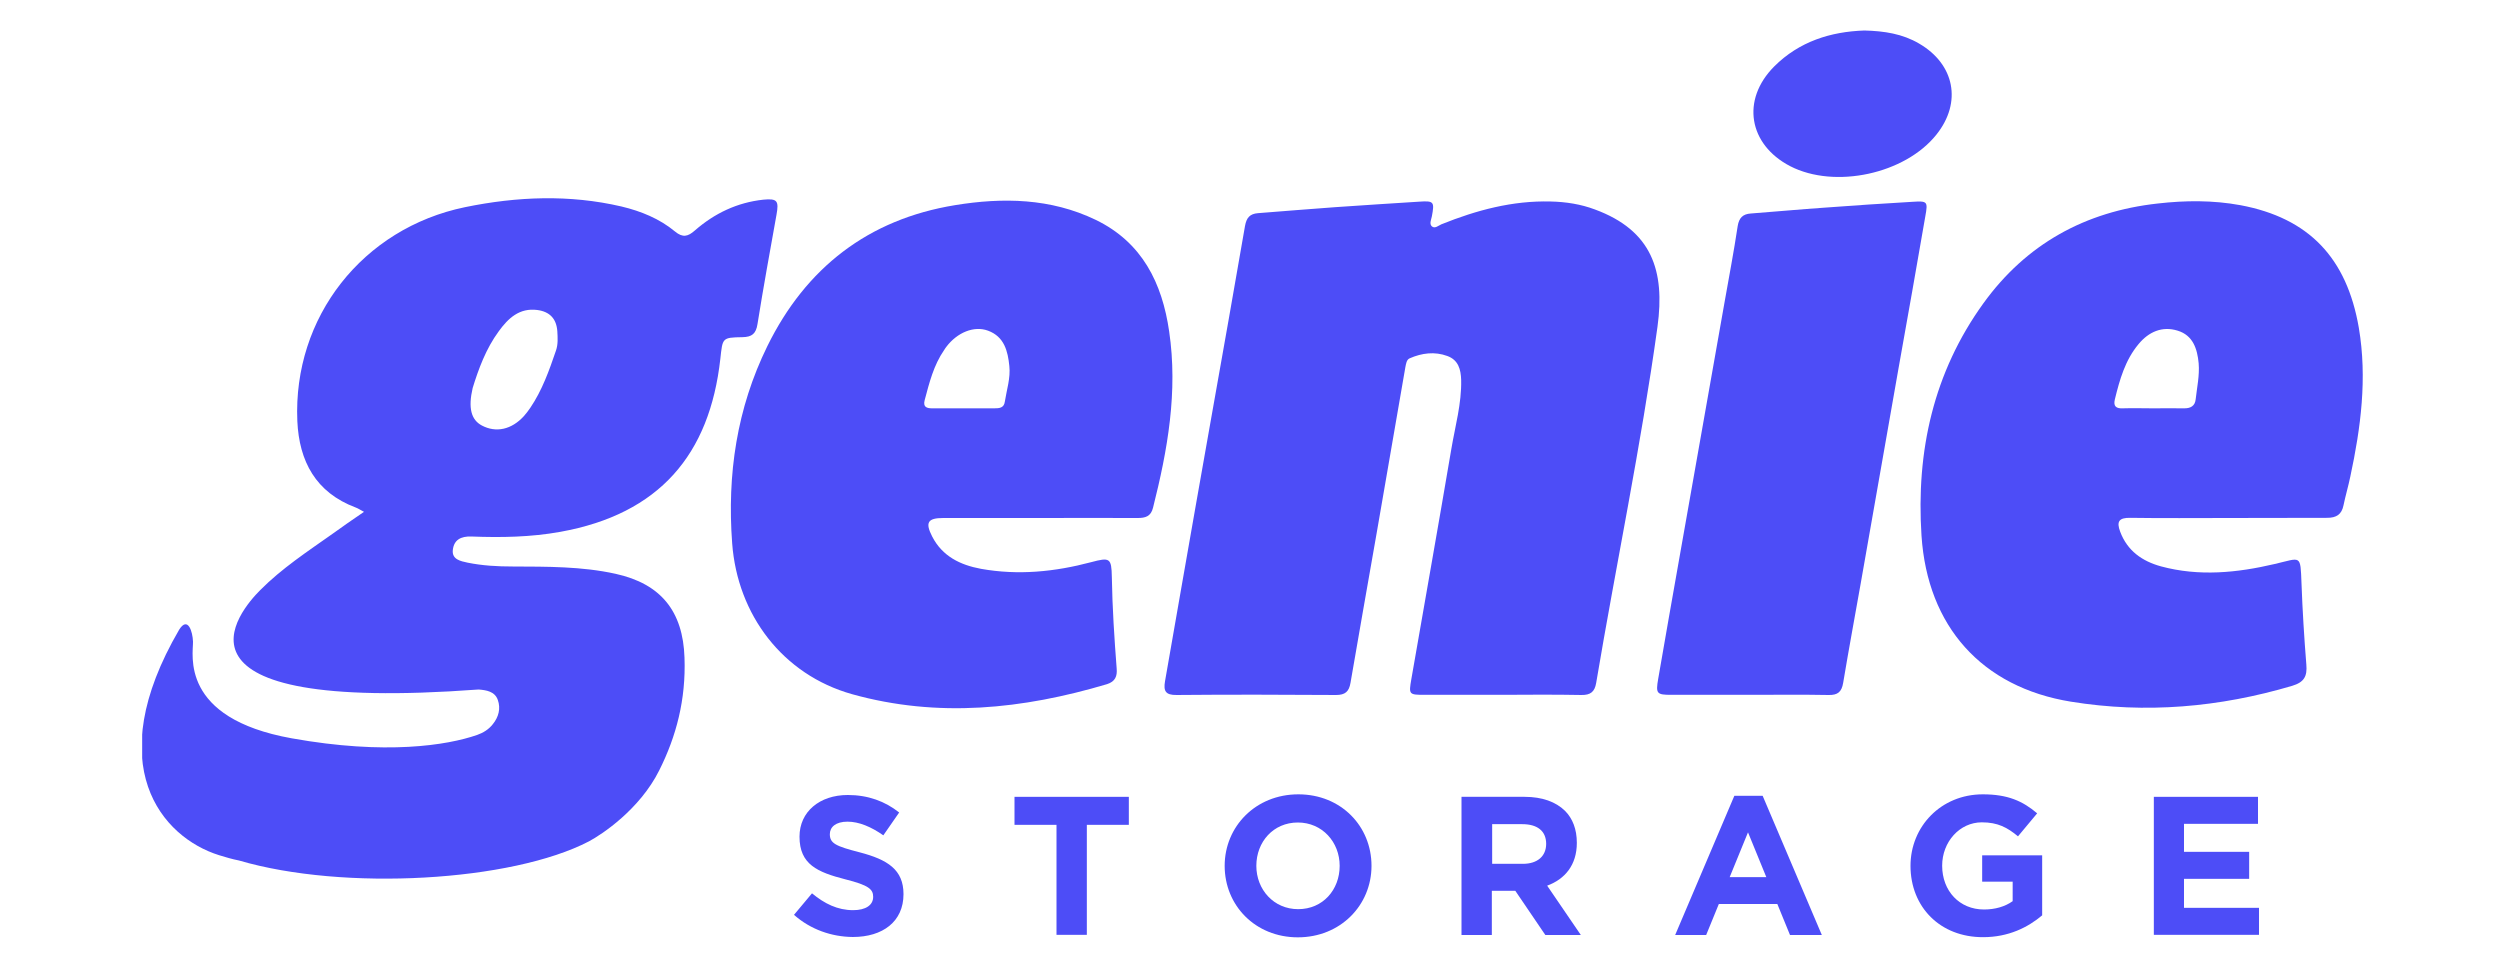
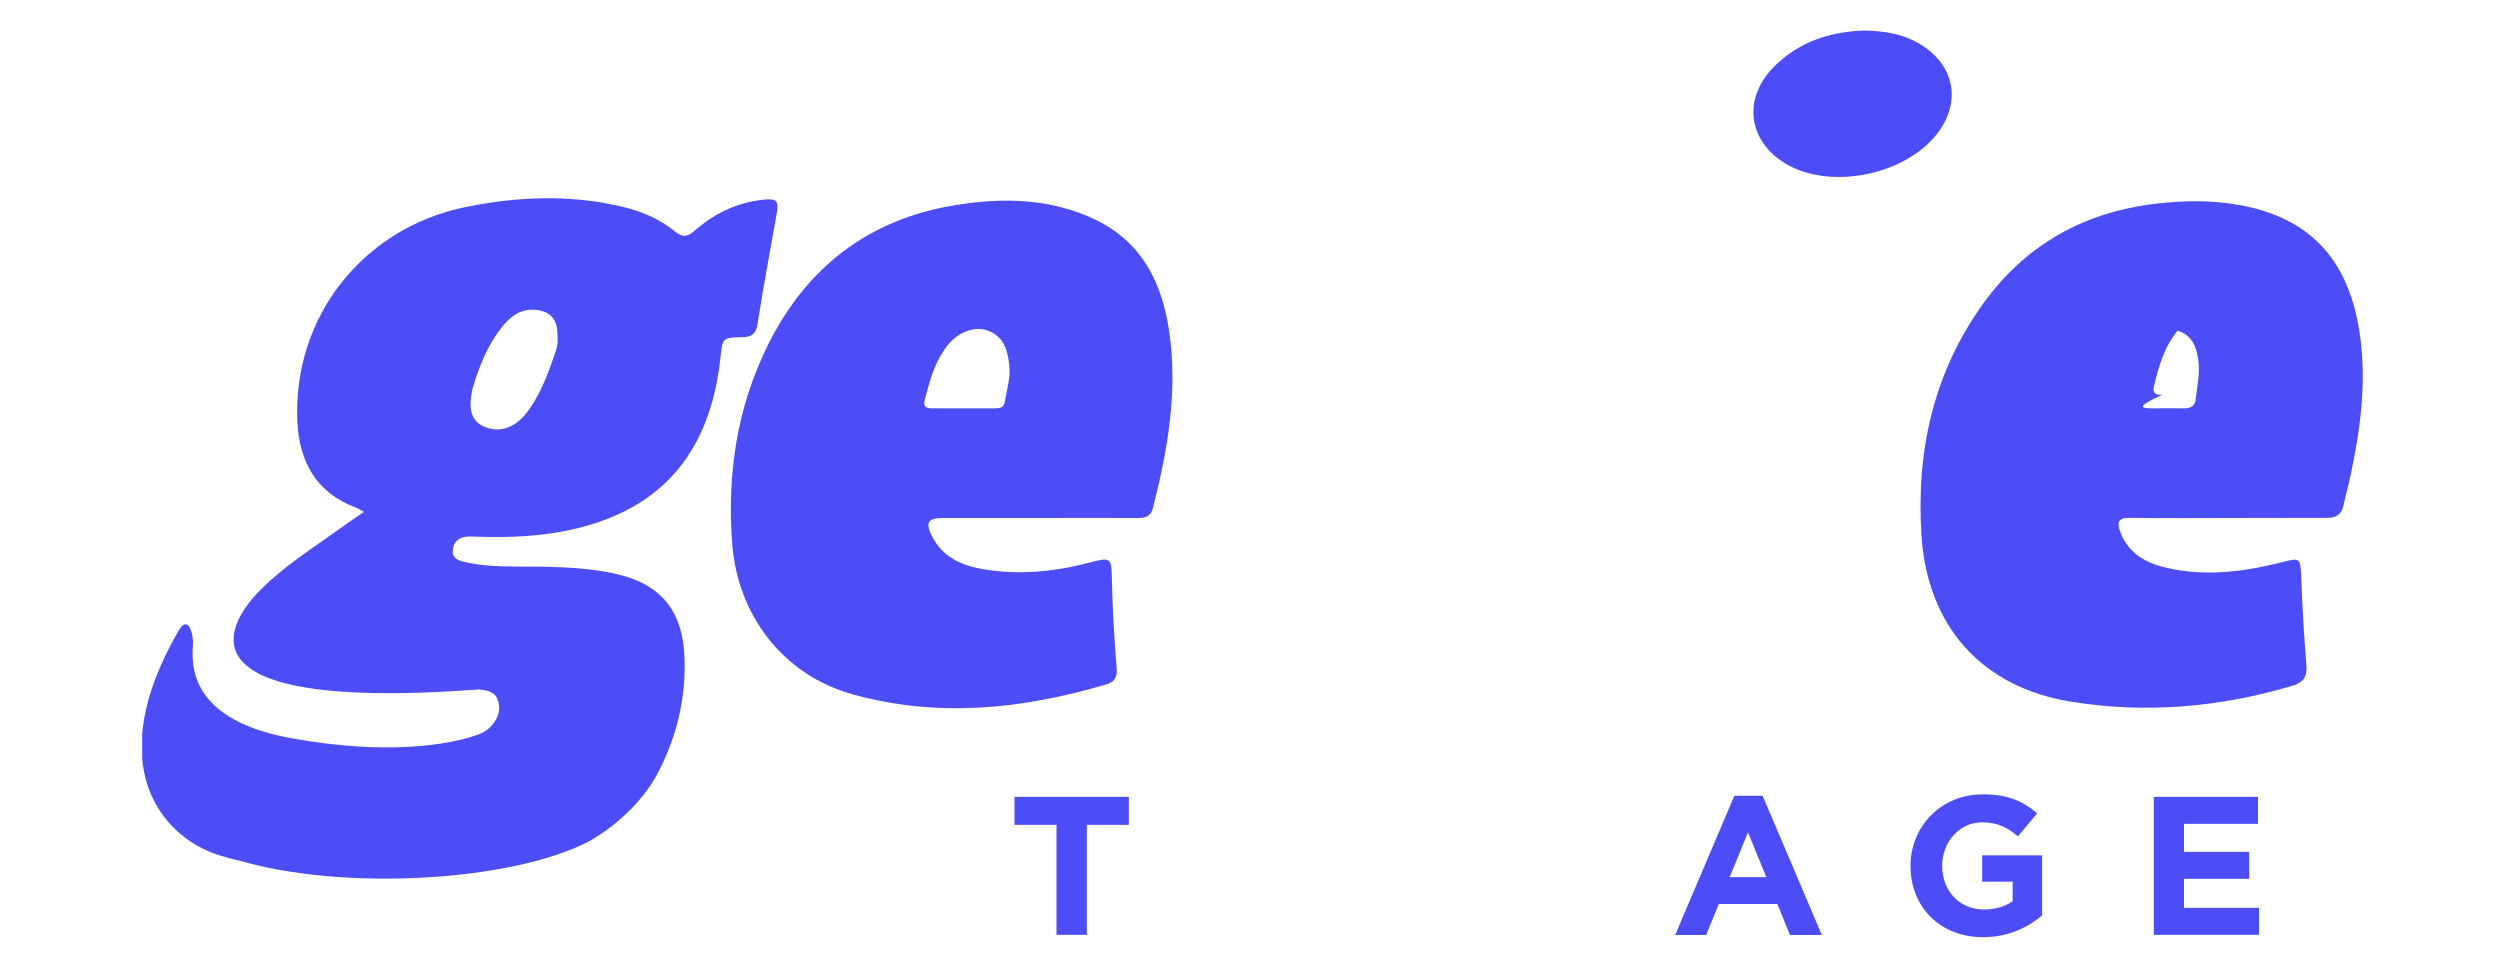
<svg xmlns="http://www.w3.org/2000/svg" xmlns:xlink="http://www.w3.org/1999/xlink" id="Layer_1" x="0px" y="0px" viewBox="0 0 1500 580.9" style="enable-background:new 0 0 1500 580.9;" xml:space="preserve">
  <style type="text/css">	.st0{clip-path:url(#SVGID_00000047751086476877844670000017899978213449797026_);fill:#4D4DF7;}	.st1{clip-path:url(#SVGID_00000153704208406341362920000008981162887813474984_);fill:#4D4DF7;}	.st2{clip-path:url(#SVGID_00000172427226405091056470000003659181610019247515_);fill:#4D4DF7;}	.st3{clip-path:url(#SVGID_00000046326595137337848320000010079489843677745544_);fill:#4D4DF7;}	.st4{clip-path:url(#SVGID_00000027579850289117516480000004326806713310542476_);fill:#4D4DF7;}	.st5{clip-path:url(#SVGID_00000077307770570985750930000002275314671167965325_);fill:#4D4DF7;}	.st6{clip-path:url(#SVGID_00000155864298909891508260000001866931647399161517_);fill:#4D4DF7;}	.st7{fill:#4D4DF7;}	.st8{clip-path:url(#SVGID_00000155868717845998373990000014953426376078507172_);fill:#4D4DF7;}	.st9{clip-path:url(#SVGID_00000068649343949453075290000012433061884140040878_);fill:#4D4DF7;}	.st10{clip-path:url(#SVGID_00000157283545045042801160000014068837623944260282_);fill:#4D4DF7;}</style>
  <g>
    <g>
      <defs>
        <rect id="SVGID_1_" x="85.3" y="18.3" width="1332.3" height="544" />
      </defs>
      <clipPath id="SVGID_00000009559366784967216770000011363425017015109818_">
        <use xlink:href="#SVGID_1_" style="overflow:visible;" />
      </clipPath>
      <path style="clip-path:url(#SVGID_00000009559366784967216770000011363425017015109818_);fill:#4D4DF7;" d="M283.6,232.8   c-2.8,12-0.9,19.1,5.5,22.5c8.5,4.5,17.8,2.5,25.2-5.6c1.4-1.5,2.6-3.2,3.8-4.9c7.2-10.6,11.4-22.5,15.5-34.5   c1.3-3.8,1-7.7,0.8-11.5c-0.5-7.5-4.5-11.8-12-12.8c-10.8-1.4-17.5,5-23.1,12.7C291.5,209.3,287.1,221.5,283.6,232.8 M218.4,307.1   c-2.3-1.2-3.6-2.1-5-2.6c-24-9-33.9-27.8-35-51.8c-2.7-62.4,39.2-115.7,100.6-128.4c31.2-6.4,62.6-7.7,93.9-0.4   c11.7,2.8,22.8,7.3,32.1,15c4.7,3.9,7.8,3,11.9-0.6c11.8-10.3,25.4-16.8,41.1-18.5c8.4-0.8,9.4,0.7,7.9,9   c-3.9,21.8-7.9,43.7-11.4,65.6c-0.9,5.9-3.4,7.8-9,7.9c-12.4,0.2-11.9,0.5-13.3,13c-6.4,57.5-36.6,93.1-96,103.8   c-17.7,3.2-35.5,3.5-53.4,2.8c-6.3-0.2-10.4,2-11.1,8c-0.7,5.8,4.7,6.8,8.9,7.7c8.9,1.8,17.9,2.3,27,2.3   c20.7,0.1,41.5-0.1,61.8,4.4c27.2,6,40.4,22.5,41.3,50.3c0.9,25.1-4.9,47.2-15.2,67.7c-11.7,23.4-34.4,38.4-42.1,42.5   c-46.2,24.1-147,30-210,11.5c-4.1-0.8-8.1-2-12-3.2c-34.2-10.7-71.4-53.8-23.9-135.3c5.2-8.2,8.1,1.1,8.3,7.2   c0.2,7.4-8.3,45.9,59.3,58c56.4,10.1,93.1,4.2,111.1-2c3.7-1.3,7-3.3,9.5-6.5c3.5-4.3,4.8-9.4,3-14.5c-1.8-5.2-6.9-5.9-11.5-6.3   C90,428.3,143.9,366.3,156.1,354.1c13-13.1,28.4-23.2,43.4-33.8C205.5,315.9,211.6,311.8,218.4,307.1" />
    </g>
    <g>
      <defs>
-         <rect id="SVGID_00000116206076450848129940000012559422099914416307_" x="85.3" y="18.3" width="1332.3" height="544" />
-       </defs>
+         </defs>
      <clipPath id="SVGID_00000033345647488705894890000007957025045355768239_">
        <use xlink:href="#SVGID_00000116206076450848129940000012559422099914416307_" style="overflow:visible;" />
      </clipPath>
      <path style="clip-path:url(#SVGID_00000033345647488705894890000007957025045355768239_);fill:#4D4DF7;" d="M900.9,416.9   c-15.3,0-30.6,0-45.8,0c-9.8,0-9.9-0.1-8.3-9.4c8-46,16.2-92.1,24-138.1c2.3-13.7,6.2-27.2,5.9-41.4c-0.2-6.4-1.7-12-8.3-14.4   c-7.6-2.8-15.3-1.8-22.6,1.4c-1.9,0.8-2.2,3.4-2.6,5.4c-5.8,33.3-11.5,66.7-17.3,100c-5.2,29.8-10.5,59.5-15.6,89.3   c-0.9,5.3-3.2,7.3-8.7,7.3c-31.8-0.2-63.7-0.3-95.6,0c-6.7,0.1-8-2.4-7-8.2c3.1-17.5,6.1-35.1,9.2-52.7   c6.2-35.6,12.5-71.2,18.8-106.8c6.7-37.9,13.5-75.8,20-113.7c0.9-5,2.9-7.3,7.8-7.7c15.5-1.2,31-2.5,46.4-3.6   c16.8-1.2,33.5-2.2,50.3-3.3c8.8-0.6,9.3,0,7.6,8.9c-0.4,2-1.6,4.4,0,5.9c1.8,1.6,3.9-0.4,5.7-1.2c21.1-8.5,42.7-14.3,65.6-13.7   c9.1,0.2,18.1,1.6,26.6,4.8c34.1,12.6,42.1,36.7,37.5,70.3c-9.9,71.6-24.8,142.5-36.8,213.8c-0.9,5.3-3.4,7.3-8.9,7.2   C933,416.7,917,416.8,900.9,416.9" />
    </g>
    <g>
      <defs>
        <rect id="SVGID_00000008854055461633375340000011411595228934688674_" x="85.3" y="18.3" width="1332.3" height="544" />
      </defs>
      <clipPath id="SVGID_00000067944400677776161430000003697708948824905385_">
        <use xlink:href="#SVGID_00000008854055461633375340000011411595228934688674_" style="overflow:visible;" />
      </clipPath>
-       <path style="clip-path:url(#SVGID_00000067944400677776161430000003697708948824905385_);fill:#4D4DF7;" d="M1291.7,245   c6.2,0,12.4-0.1,18.6,0c4,0.1,6.7-1.4,7.1-5.4c0.8-7.2,2.4-14.3,1.8-21.6c-0.8-8.7-3.4-16.8-12.6-19.6c-9.3-2.9-17.4,0.7-23.5,8.1   c-8,9.6-11.3,21.3-14.2,33.2c-1,4.2,0.9,5.5,4.9,5.3C1279.8,244.8,1285.8,245,1291.7,245 M1337.2,310.8c-19.7,0-39.4,0.2-59.1-0.1   c-6.7-0.1-8.3,2.2-6,8.3c4.3,11.5,13.2,17.7,24.4,20.8c22.9,6.2,45.7,3.9,68.3-1.4c16-3.7,15.4-6,16.1,11.6   c0.6,16.3,1.6,32.5,2.9,48.7c0.6,7-1.2,10.6-8.5,12.8c-43.6,12.9-87.8,16.8-132.8,9.5c-53.4-8.7-86-45.1-89.6-99.6   c-3.3-50.7,7.2-98,37.2-139.5c25.6-35.4,60.9-55,104.6-59.8c16.6-1.9,33.1-2,49.5,1c41.2,7.7,63.9,31.7,71.1,73.6   c5.1,30.2,1.2,59.8-5.1,89.2c-1.2,5.8-2.9,11.5-4.1,17.3c-1.1,5.5-4.3,7.5-9.8,7.5C1376.6,310.7,1356.9,310.8,1337.2,310.8" />
+       <path style="clip-path:url(#SVGID_00000067944400677776161430000003697708948824905385_);fill:#4D4DF7;" d="M1291.7,245   c6.2,0,12.4-0.1,18.6,0c4,0.1,6.7-1.4,7.1-5.4c0.8-7.2,2.4-14.3,1.8-21.6c-0.8-8.7-3.4-16.8-12.6-19.6c-8,9.6-11.3,21.3-14.2,33.2c-1,4.2,0.9,5.5,4.9,5.3C1279.8,244.8,1285.8,245,1291.7,245 M1337.2,310.8c-19.7,0-39.4,0.2-59.1-0.1   c-6.7-0.1-8.3,2.2-6,8.3c4.3,11.5,13.2,17.7,24.4,20.8c22.9,6.2,45.7,3.9,68.3-1.4c16-3.7,15.4-6,16.1,11.6   c0.6,16.3,1.6,32.5,2.9,48.7c0.6,7-1.2,10.6-8.5,12.8c-43.6,12.9-87.8,16.8-132.8,9.5c-53.4-8.7-86-45.1-89.6-99.6   c-3.3-50.7,7.2-98,37.2-139.5c25.6-35.4,60.9-55,104.6-59.8c16.6-1.9,33.1-2,49.5,1c41.2,7.7,63.9,31.7,71.1,73.6   c5.1,30.2,1.2,59.8-5.1,89.2c-1.2,5.8-2.9,11.5-4.1,17.3c-1.1,5.5-4.3,7.5-9.8,7.5C1376.6,310.7,1356.9,310.8,1337.2,310.8" />
    </g>
    <g>
      <defs>
        <rect id="SVGID_00000146478290599620865440000014290507492607070106_" x="85.3" y="18.3" width="1332.3" height="544" />
      </defs>
      <clipPath id="SVGID_00000131361174241586508840000011441679387549548685_">
        <use xlink:href="#SVGID_00000146478290599620865440000014290507492607070106_" style="overflow:visible;" />
      </clipPath>
      <path style="clip-path:url(#SVGID_00000131361174241586508840000011441679387549548685_);fill:#4D4DF7;" d="M578,245   c6.2,0,12.4,0,18.6,0c3,0,5.8-0.2,6.3-4c1.1-7.1,3.5-14.2,2.7-21.4c-0.9-8.9-3-17.6-12.8-21.2c-8.4-3.1-18.5,1.1-25,9.7   c-0.5,0.6-0.9,1.3-1.3,1.9c-6.3,9.1-8.9,19.6-11.7,30.1c-1.1,4.2,1.3,4.9,4.6,4.9C565.6,245,571.8,245,578,245 M623.5,310.8   c-19.2,0-38.3,0-57.5,0c-9.4,0-11,2.7-6.7,11.1c6.1,11.9,16.9,17.1,29.3,19.4c22.3,4,44.3,1.8,66.1-4c11.2-3,12.2-2.5,12.4,8.9   c0.3,18.4,1.5,36.7,2.9,54.9c0.4,4.6-0.8,7.8-5.8,9.4c-50.5,15-101.4,20.4-153,6c-41.5-11.7-68.7-47.5-71.9-90.5   c-3.1-41.4,2.8-81,21.1-118.3c23.1-47,60.5-76.1,112.6-84.6c28.7-4.7,57.4-4.2,84.4,8.8c27.9,13.5,39.9,37.9,44.1,67   c5.3,36-0.9,71-9.7,105.8c-1.3,5.2-4.6,6.1-9.2,6.1C662.8,310.7,643.1,310.8,623.5,310.8" />
    </g>
    <g>
      <defs>
        <rect id="SVGID_00000138553362004502607720000001289379254453616547_" x="85.3" y="18.3" width="1332.3" height="544" />
      </defs>
      <clipPath id="SVGID_00000179627587020638900120000010428550794986709386_">
        <use xlink:href="#SVGID_00000138553362004502607720000001289379254453616547_" style="overflow:visible;" />
      </clipPath>
-       <path style="clip-path:url(#SVGID_00000179627587020638900120000010428550794986709386_);fill:#4D4DF7;" d="M1049.2,416.9   c-15.5,0-31.1,0-46.6,0c-8.6,0-9.2-0.8-7.7-9.5c4.2-24.2,8.4-48.4,12.7-72.5c9-51.1,18.1-102.3,27.1-153.4   c2.7-15.3,5.6-30.5,7.9-45.8c0.8-5,3.1-7.3,7.9-7.6c14.7-1.1,29.4-2.5,44.1-3.5c17.6-1.3,35.1-2.5,52.6-3.5c9.3-0.6,9.6-0.3,8,8.6   c-5.2,30.3-10.6,60.5-16,90.8c-7.6,43.2-15.2,86.5-22.8,129.7c-3.5,19.8-7.2,39.7-10.5,59.5c-0.9,5.4-3.2,7.4-8.7,7.3   C1081.3,416.7,1065.3,416.9,1049.2,416.9" />
    </g>
    <g>
      <defs>
        <rect id="SVGID_00000032634514946045483420000015782492822830013851_" x="85.3" y="18.3" width="1332.3" height="544" />
      </defs>
      <clipPath id="SVGID_00000020384151711340083320000003588241758976288647_">
        <use xlink:href="#SVGID_00000032634514946045483420000015782492822830013851_" style="overflow:visible;" />
      </clipPath>
      <path style="clip-path:url(#SVGID_00000020384151711340083320000003588241758976288647_);fill:#4D4DF7;" d="M1118.6,18.3   c12,0.3,22.9,2,32.8,7.8c21.4,12.4,25.9,35.3,10.5,54.6c-18.8,23.7-61,32.8-87.8,19c-25-13-29.5-39.8-9.6-59.8   C1079.6,24.8,1098.5,19,1118.6,18.3" />
    </g>
    <g>
      <defs>
-         <rect id="SVGID_00000028289489698630330800000006074357742933553327_" x="85.3" y="18.3" width="1332.3" height="544" />
-       </defs>
+         </defs>
      <clipPath id="SVGID_00000119089954511806578560000013660486963050325170_">
        <use xlink:href="#SVGID_00000028289489698630330800000006074357742933553327_" style="overflow:visible;" />
      </clipPath>
      <path style="clip-path:url(#SVGID_00000119089954511806578560000013660486963050325170_);fill:#4D4DF7;" d="M476.4,548.9   l10.8-12.9c7.5,6.2,15.3,10.1,24.7,10.1c7.5,0,12-3,12-8c0-4.6-2.8-7-16.7-10.5c-16.7-4.3-27.5-8.9-27.5-25.6c0-15,12.1-25,29-25   c12.1,0,22.4,3.8,30.8,10.5l-9.5,13.7c-7.3-5.1-14.6-8.2-21.5-8.2c-7,0-10.6,3.2-10.6,7.5c0,5.5,3.5,7.2,17.9,10.9   c16.8,4.4,26.3,10.4,26.3,25.1c0,16.5-12.5,25.7-30.4,25.7C499,562.1,486.3,557.7,476.4,548.9" />
    </g>
  </g>
  <polygon class="st7" points="608.7,478.1 608.7,494.9 633.9,494.9 633.9,560.9 652.1,560.9 652.1,494.9 677.3,494.9 677.3,478.1 " />
  <g>
    <g>
      <defs>
        <rect id="SVGID_00000084501366817933702360000016262302615649042833_" x="85.3" y="18.3" width="1332.3" height="544" />
      </defs>
      <clipPath id="SVGID_00000143576282324871006270000008874481420888541074_">
        <use xlink:href="#SVGID_00000084501366817933702360000016262302615649042833_" style="overflow:visible;" />
      </clipPath>
-       <path style="clip-path:url(#SVGID_00000143576282324871006270000008874481420888541074_);fill:#4D4DF7;" d="M803.8,519.5   c0-14.2-10.4-26-25.1-26c-14.7,0-24.9,11.6-24.9,26c0,14.2,10.4,26,25.1,26C793.7,545.5,803.8,533.9,803.8,519.5 M734.8,519.5   c0-23.6,18.6-42.9,44.2-42.9c25.6,0,43.9,19.1,43.9,42.9c0,23.6-18.6,42.9-44.2,42.9C753.2,562.4,734.8,543.3,734.8,519.5" />
    </g>
    <g>
      <defs>
-         <rect id="SVGID_00000000203910462689733080000009656349844215251091_" x="85.3" y="18.3" width="1332.3" height="544" />
-       </defs>
+         </defs>
      <clipPath id="SVGID_00000008142659207193722700000007760989125556660366_">
        <use xlink:href="#SVGID_00000000203910462689733080000009656349844215251091_" style="overflow:visible;" />
      </clipPath>
      <path style="clip-path:url(#SVGID_00000008142659207193722700000007760989125556660366_);fill:#4D4DF7;" d="M913.7,518.3   c8.9,0,14-4.7,14-12c0-7.8-5.4-11.8-14.3-11.8h-18.1v23.8L913.7,518.3L913.7,518.3z M876.9,478.1h37.9c10.5,0,18.7,3,24.2,8.4   c4.6,4.6,7.1,11.1,7.1,19.2c0,13.4-7.2,21.8-17.8,25.7l20.2,29.6h-21.3l-18-26.5h-14.1v26.5h-18.2V478.1z" />
    </g>
  </g>
  <path class="st7" d="M1048.8,499.4l11,26.9h-22L1048.8,499.4z M1040.6,477.5l-35.5,83.5h18.6l7.6-18.6h35.1l7.6,18.6h19.1 l-35.5-83.5L1040.6,477.5L1040.6,477.5z" />
  <g>
    <g>
      <defs>
        <rect id="SVGID_00000137821764995078940000000016806063396766582928_" x="85.3" y="18.3" width="1332.3" height="544" />
      </defs>
      <clipPath id="SVGID_00000050662916998991203750000017020455452999380402_">
        <use xlink:href="#SVGID_00000137821764995078940000000016806063396766582928_" style="overflow:visible;" />
      </clipPath>
      <path style="clip-path:url(#SVGID_00000050662916998991203750000017020455452999380402_);fill:#4D4DF7;" d="M1146.3,519.5   c0-23.6,18.3-42.9,43.4-42.9c14.9,0,23.9,4,32.6,11.4l-11.5,13.8c-6.4-5.3-12.1-8.4-21.7-8.4c-13.3,0-23.8,11.7-23.8,26   c0,15.2,10.4,26.3,25.1,26.3c6.6,0,12.6-1.7,17.2-5V529h-18.3v-15.8h36v36c-8.5,7.2-20.2,13.1-35.4,13.1   C1164.1,562.4,1146.3,544.2,1146.3,519.5" />
    </g>
  </g>
  <polygon class="st7" points="1292.3,478.1 1292.3,560.9 1355.4,560.9 1355.4,544.7 1310.4,544.7 1310.4,527.3 1349.5,527.3  1349.5,511.1 1310.4,511.1 1310.4,494.3 1354.8,494.3 1354.8,478.1 " />
</svg>